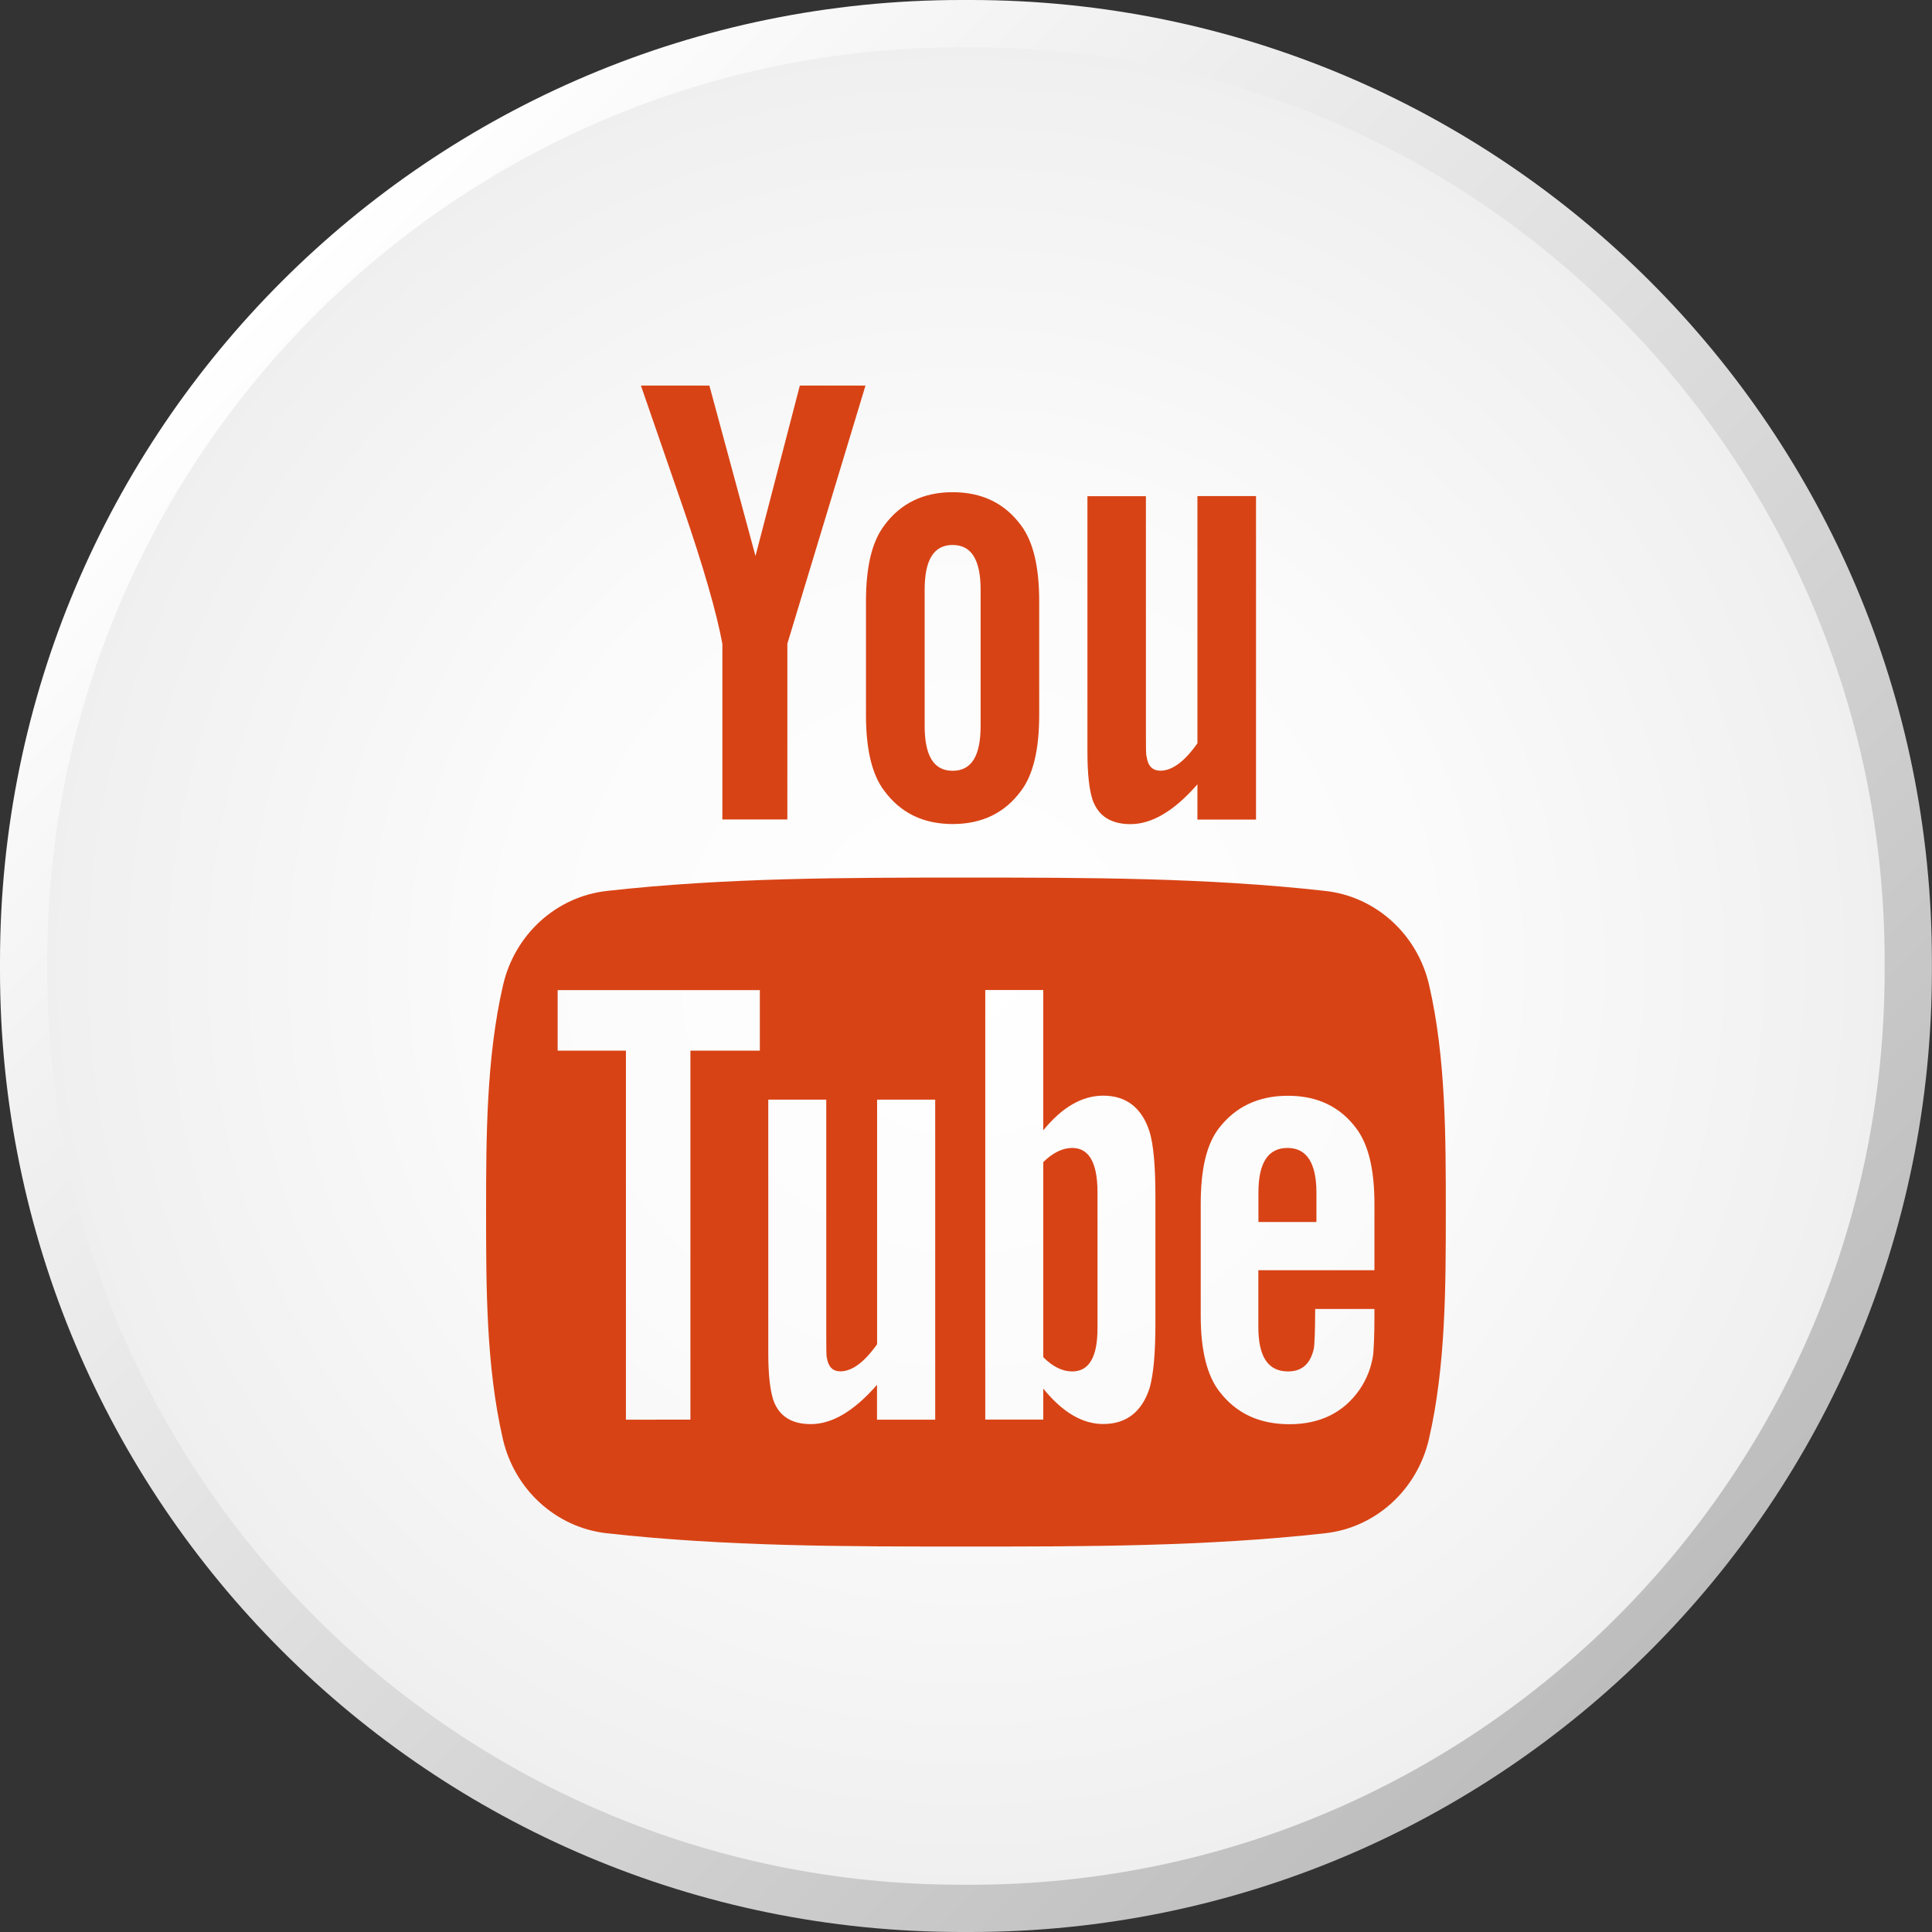
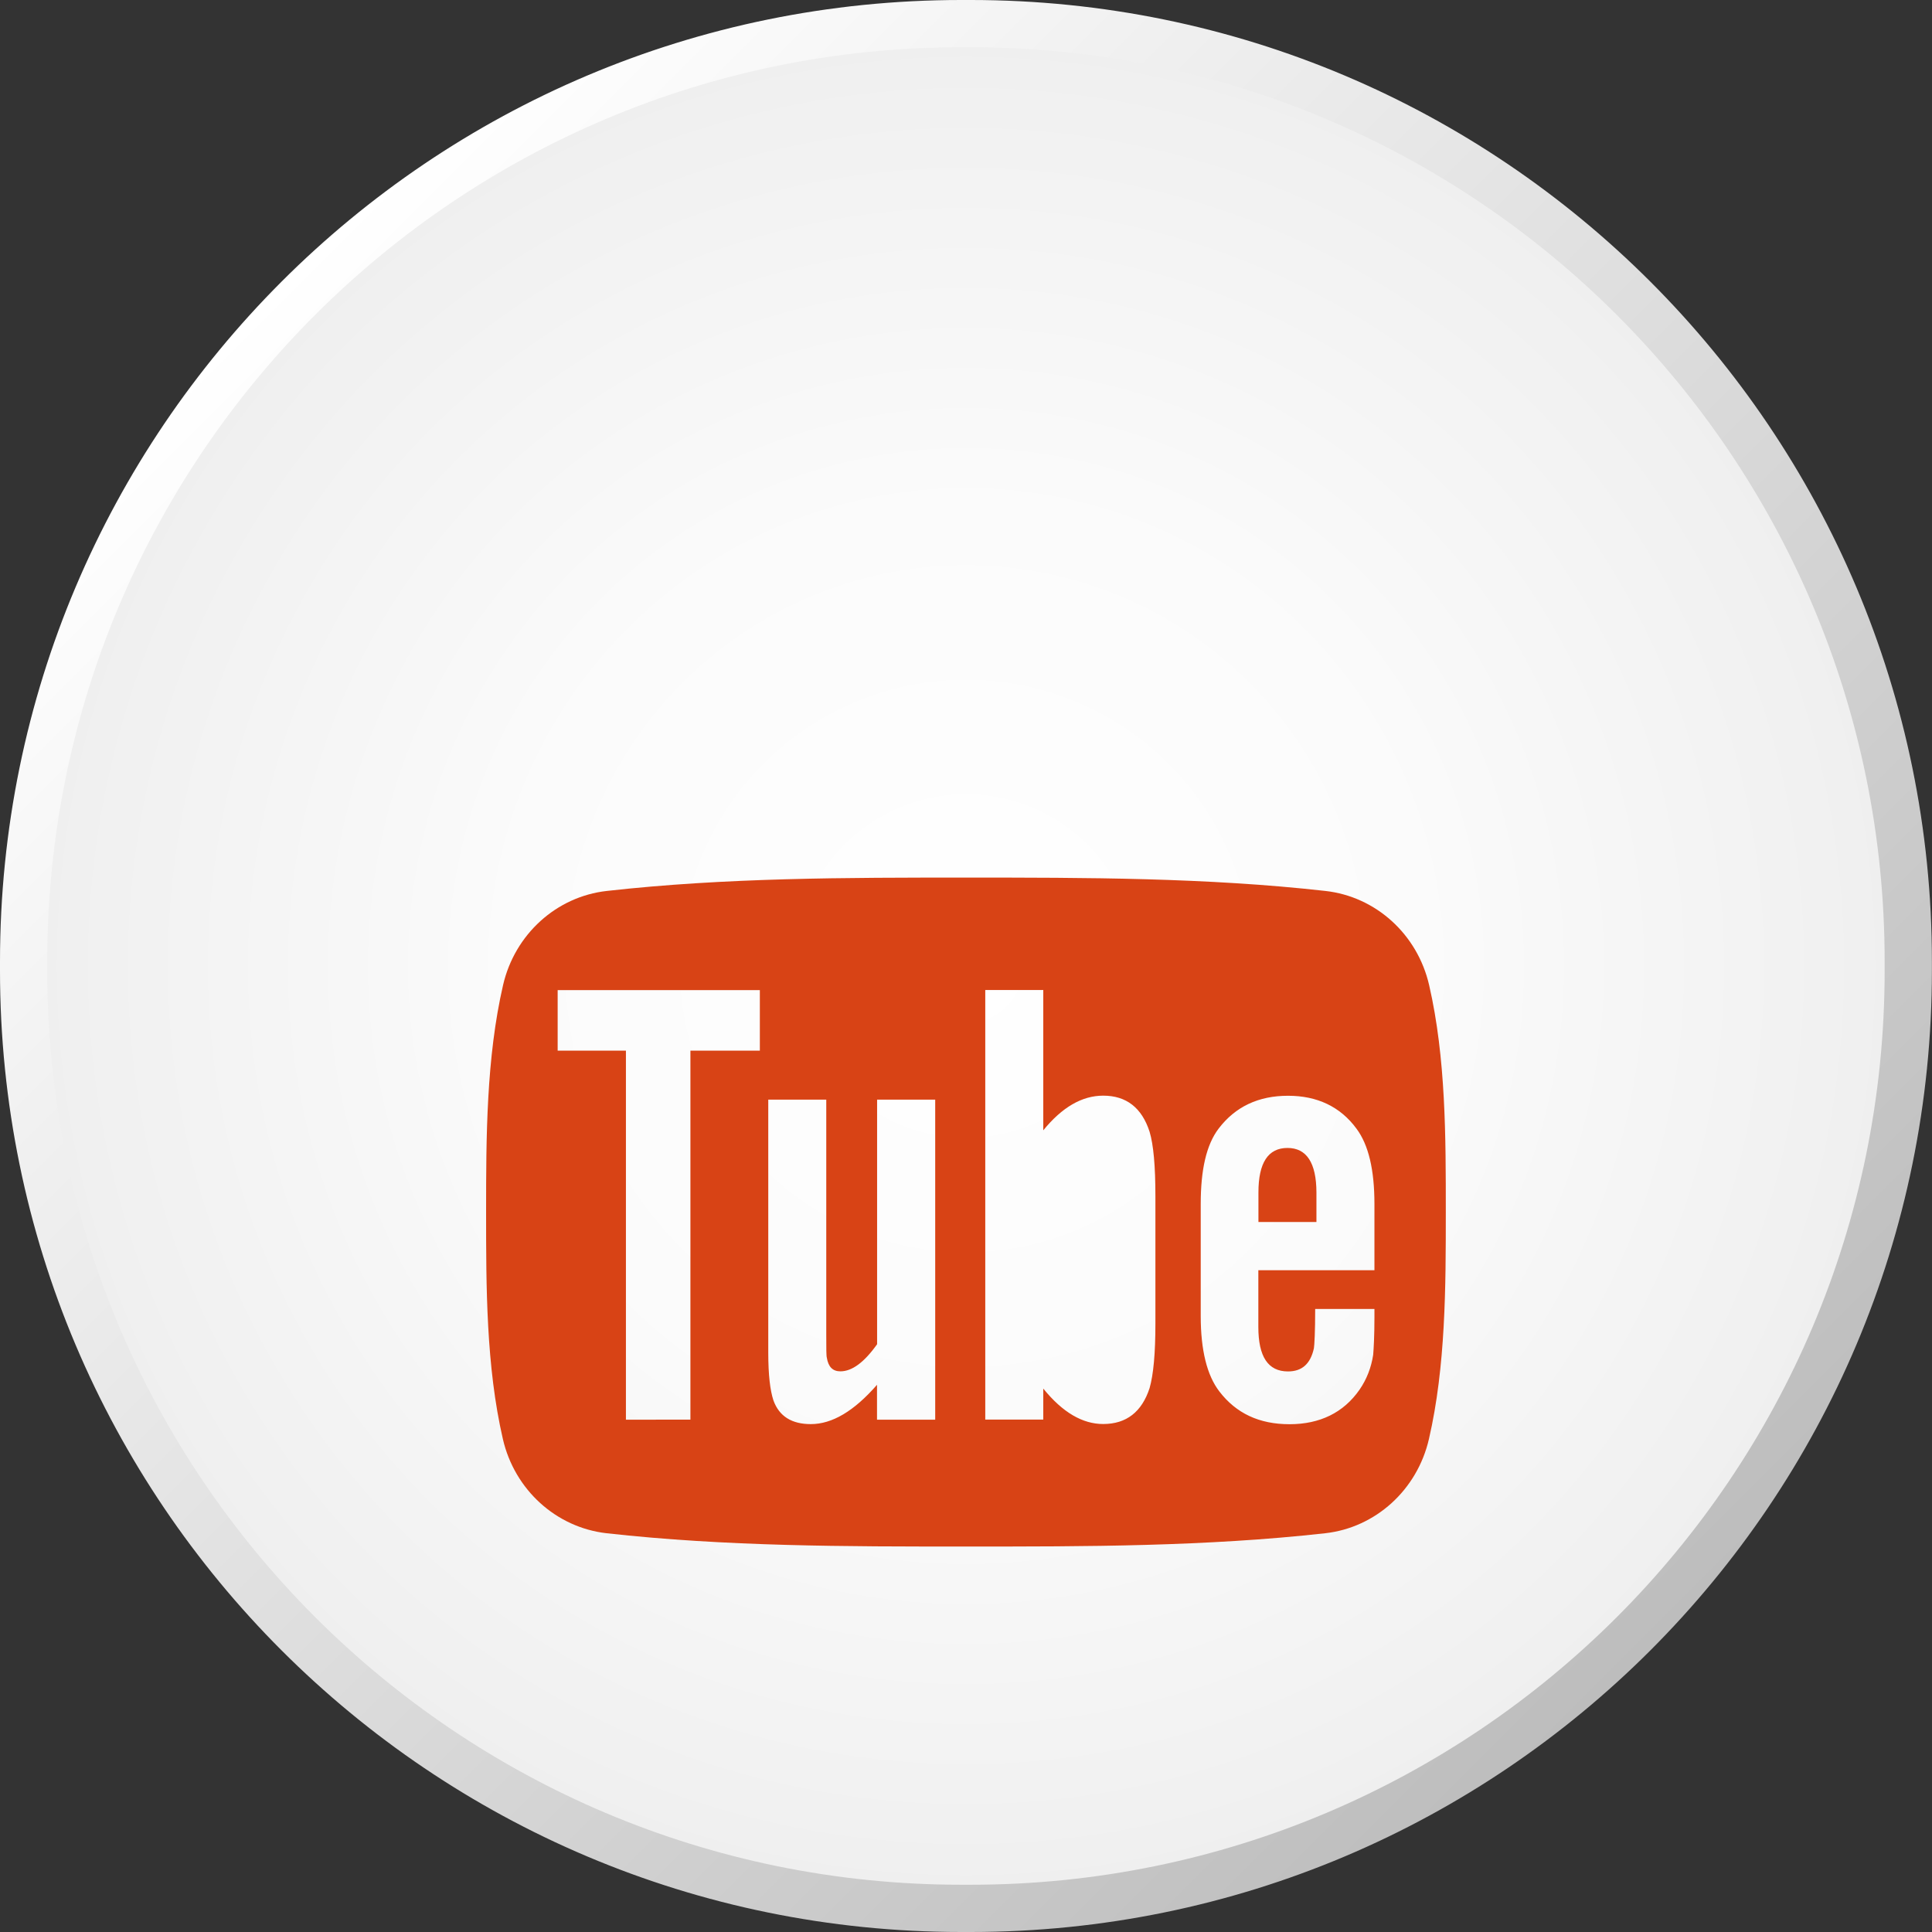
<svg xmlns="http://www.w3.org/2000/svg" version="1.1" x="0px" y="0px" width="19.952px" height="19.952px" viewBox="0 0 19.952 19.952" style="enable-background:new 0 0 19.952 19.952;" xml:space="preserve">
  <rect x="0" y="0" width="19.952" height="19.952" fill="#333333" stroke="none" />
  <style type="text/css">
	.st0{fill:url(#SVGID_1_);stroke:url(#SVGID_2_);stroke-width:0.488;}
	.st1{fill:#D84315;}
	.st2{fill:url(#SVGID_3_);stroke:url(#SVGID_4_);stroke-width:0.488;}
</style>
  <defs>
</defs>
  <radialGradient id="SVGID_1_" cx="9.976" cy="9.976" r="9.732" gradientUnits="userSpaceOnUse">
    <stop offset="0" style="stop-color:#FFFFFF" />
    <stop offset="0.486" style="stop-color:#FBFBFB" />
    <stop offset="0.953" style="stop-color:#F0F0F0" />
    <stop offset="1" style="stop-color:#EEEEEE" />
  </radialGradient>
  <linearGradient id="SVGID_2_" gradientUnits="userSpaceOnUse" x1="2.908" y1="2.908" x2="17.044" y2="17.044">
    <stop offset="0" style="stop-color:#FFFFFF" />
    <stop offset="1" style="stop-color:#BDBDBD" />
  </linearGradient>
  <path class="st0" d="M10.023,19.708H9.929c-5.349,0-9.685-4.336-9.685-9.685V9.929c0-5.349,4.336-9.685,9.685-9.685h0.093  c5.349,0,9.685,4.336,9.685,9.685v0.093C19.708,15.372,15.372,19.708,10.023,19.708z" />
  <g>
-     <path class="st1" d="M8.938,3.982H8.26l-0.458,1.76l-0.476-1.76H6.619C6.761,4.397,6.908,4.815,7.05,5.23   c0.215,0.625,0.35,1.096,0.41,1.418v1.815h0.671V6.648L8.938,3.982z M10.732,7.382v-1.17c0-0.357-0.061-0.618-0.188-0.787   c-0.168-0.228-0.403-0.342-0.706-0.342c-0.301,0-0.537,0.114-0.705,0.342c-0.129,0.169-0.19,0.43-0.19,0.787v1.17   c0,0.355,0.061,0.618,0.19,0.786C9.301,8.396,9.537,8.51,9.838,8.51c0.303,0,0.538-0.114,0.706-0.342   C10.671,8,10.732,7.737,10.732,7.382z M10.127,7.496c0,0.309-0.093,0.464-0.289,0.464c-0.195,0-0.289-0.155-0.289-0.464V6.091   c0-0.309,0.094-0.463,0.289-0.463c0.195,0,0.289,0.154,0.289,0.463V7.496z M12.971,8.463v-3.34h-0.605v2.553   c-0.134,0.19-0.262,0.283-0.382,0.283c-0.081,0-0.129-0.048-0.142-0.142c-0.008-0.02-0.008-0.093-0.008-0.236V5.124H11.23v2.641   c0,0.236,0.02,0.396,0.054,0.497c0.06,0.169,0.195,0.249,0.39,0.249c0.221,0,0.45-0.134,0.692-0.411v0.364H12.971z" />
    <g>
-       <path class="st1" d="M11.073,11.855c-0.098,0-0.198,0.047-0.299,0.146v2.015c0.1,0.1,0.2,0.147,0.299,0.147    c0.173,0,0.261-0.147,0.261-0.445v-1.411C11.333,12.008,11.246,11.855,11.073,11.855z" />
      <path class="st1" d="M13.296,11.855c-0.2,0-0.3,0.153-0.3,0.459v0.306h0.599v-0.306C13.594,12.008,13.493,11.855,13.296,11.855z" />
      <path class="st1" d="M14.759,10.174c-0.121-0.527-0.552-0.915-1.071-0.973c-1.229-0.138-2.473-0.138-3.711-0.138    c-1.238,0-2.482,0-3.711,0.138c-0.519,0.058-0.95,0.447-1.071,0.973c-0.173,0.751-0.175,1.57-0.175,2.343    c0,0.773,0,1.592,0.173,2.343c0.121,0.527,0.552,0.915,1.071,0.974c1.229,0.137,2.473,0.138,3.711,0.137    c1.238,0.001,2.482,0,3.711-0.137c0.519-0.058,0.95-0.447,1.071-0.974c0.173-0.75,0.174-1.57,0.174-2.343    C14.931,11.744,14.932,10.926,14.759,10.174z M7.848,10.85H7.13v3.811H6.464V10.85H5.759v-0.625h2.088V10.85z M9.657,14.661h-0.6    v-0.36c-0.238,0.273-0.464,0.406-0.684,0.406c-0.193,0-0.326-0.078-0.386-0.246c-0.033-0.101-0.053-0.258-0.053-0.491v-2.614    h0.599v2.433c0,0.14,0,0.213,0.006,0.233c0.015,0.093,0.06,0.14,0.14,0.14c0.12,0,0.246-0.093,0.379-0.28v-2.526h0.6V14.661z     M11.932,13.669c0,0.306-0.02,0.526-0.06,0.666c-0.08,0.246-0.24,0.371-0.479,0.371c-0.213,0-0.419-0.119-0.619-0.366v0.32h-0.599    v-4.436h0.599v1.449c0.194-0.238,0.399-0.358,0.619-0.358c0.239,0,0.399,0.125,0.479,0.373c0.04,0.133,0.06,0.352,0.06,0.665    V13.669z M14.193,13.118h-1.198v0.586c0,0.306,0.1,0.459,0.306,0.459c0.147,0,0.233-0.08,0.268-0.24    c0.005-0.033,0.013-0.165,0.013-0.405h0.612v0.087c0,0.193-0.008,0.326-0.013,0.386c-0.02,0.132-0.067,0.253-0.14,0.359    c-0.166,0.24-0.412,0.358-0.724,0.358c-0.314,0-0.552-0.113-0.725-0.339c-0.127-0.165-0.192-0.426-0.192-0.777v-1.158    c0-0.354,0.058-0.612,0.185-0.779c0.173-0.227,0.412-0.339,0.717-0.339c0.3,0,0.539,0.112,0.706,0.339    c0.125,0.167,0.186,0.425,0.186,0.779V13.118z" />
    </g>
  </g>
</svg>